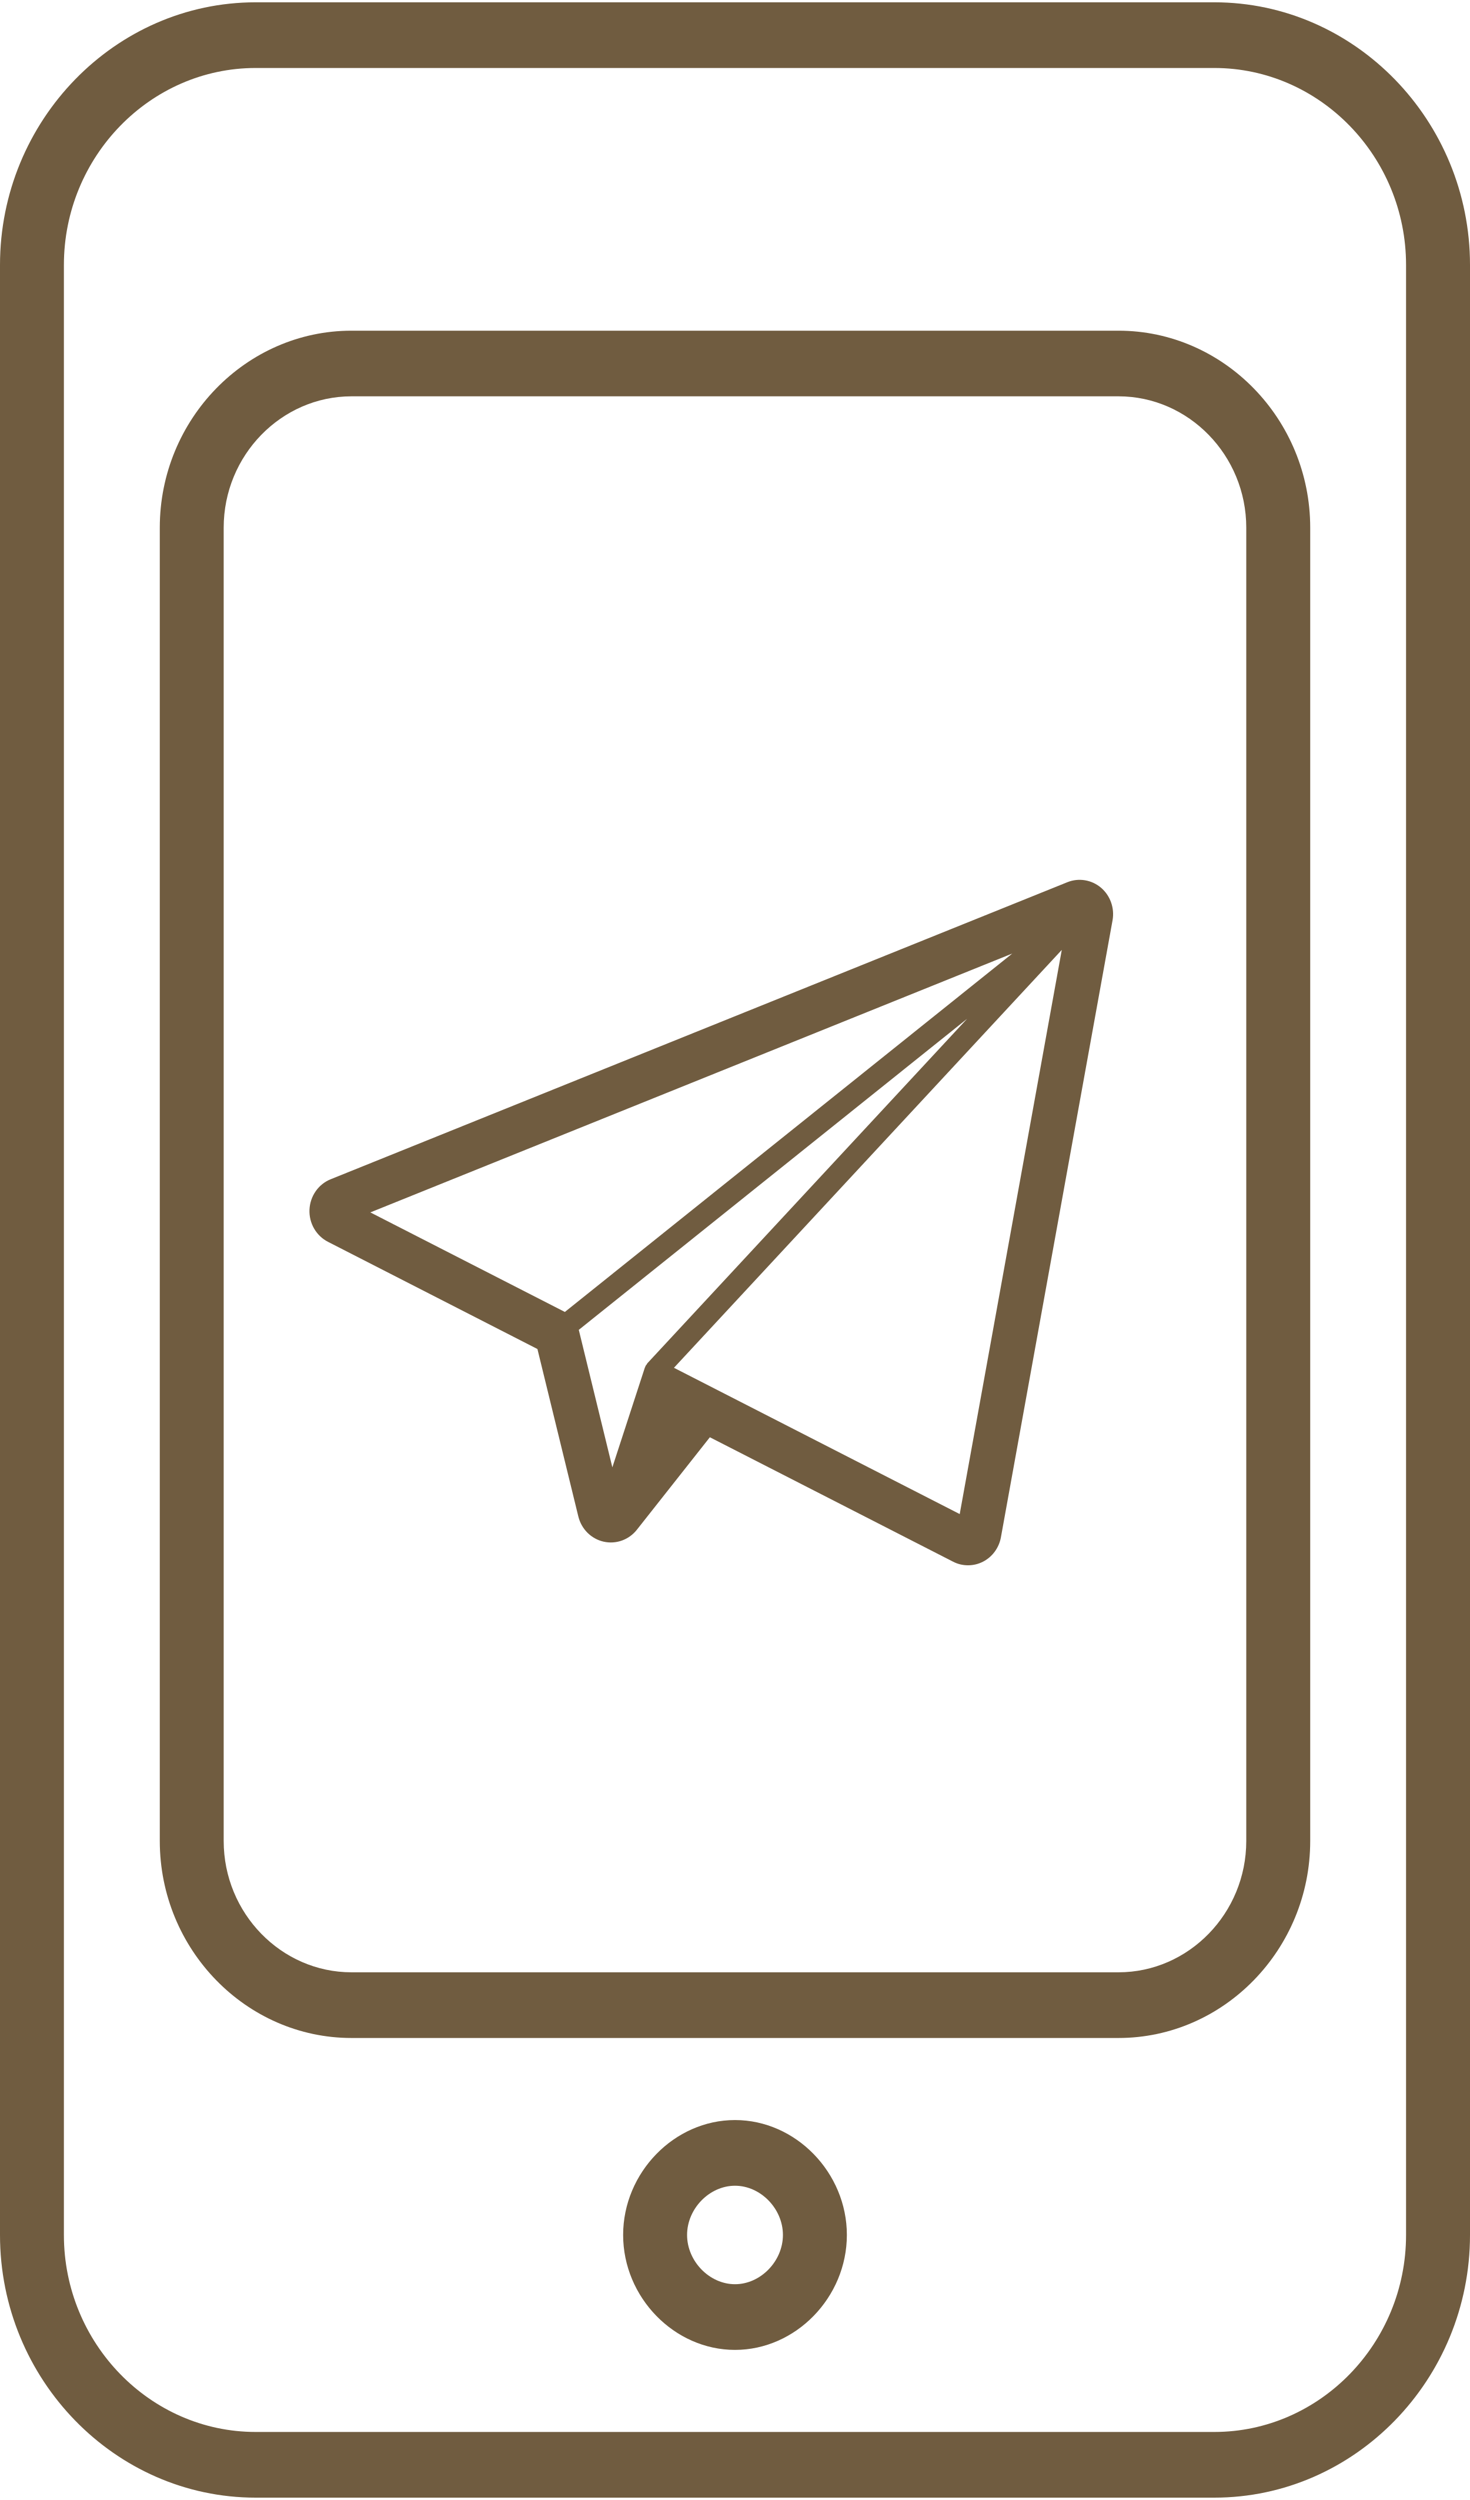
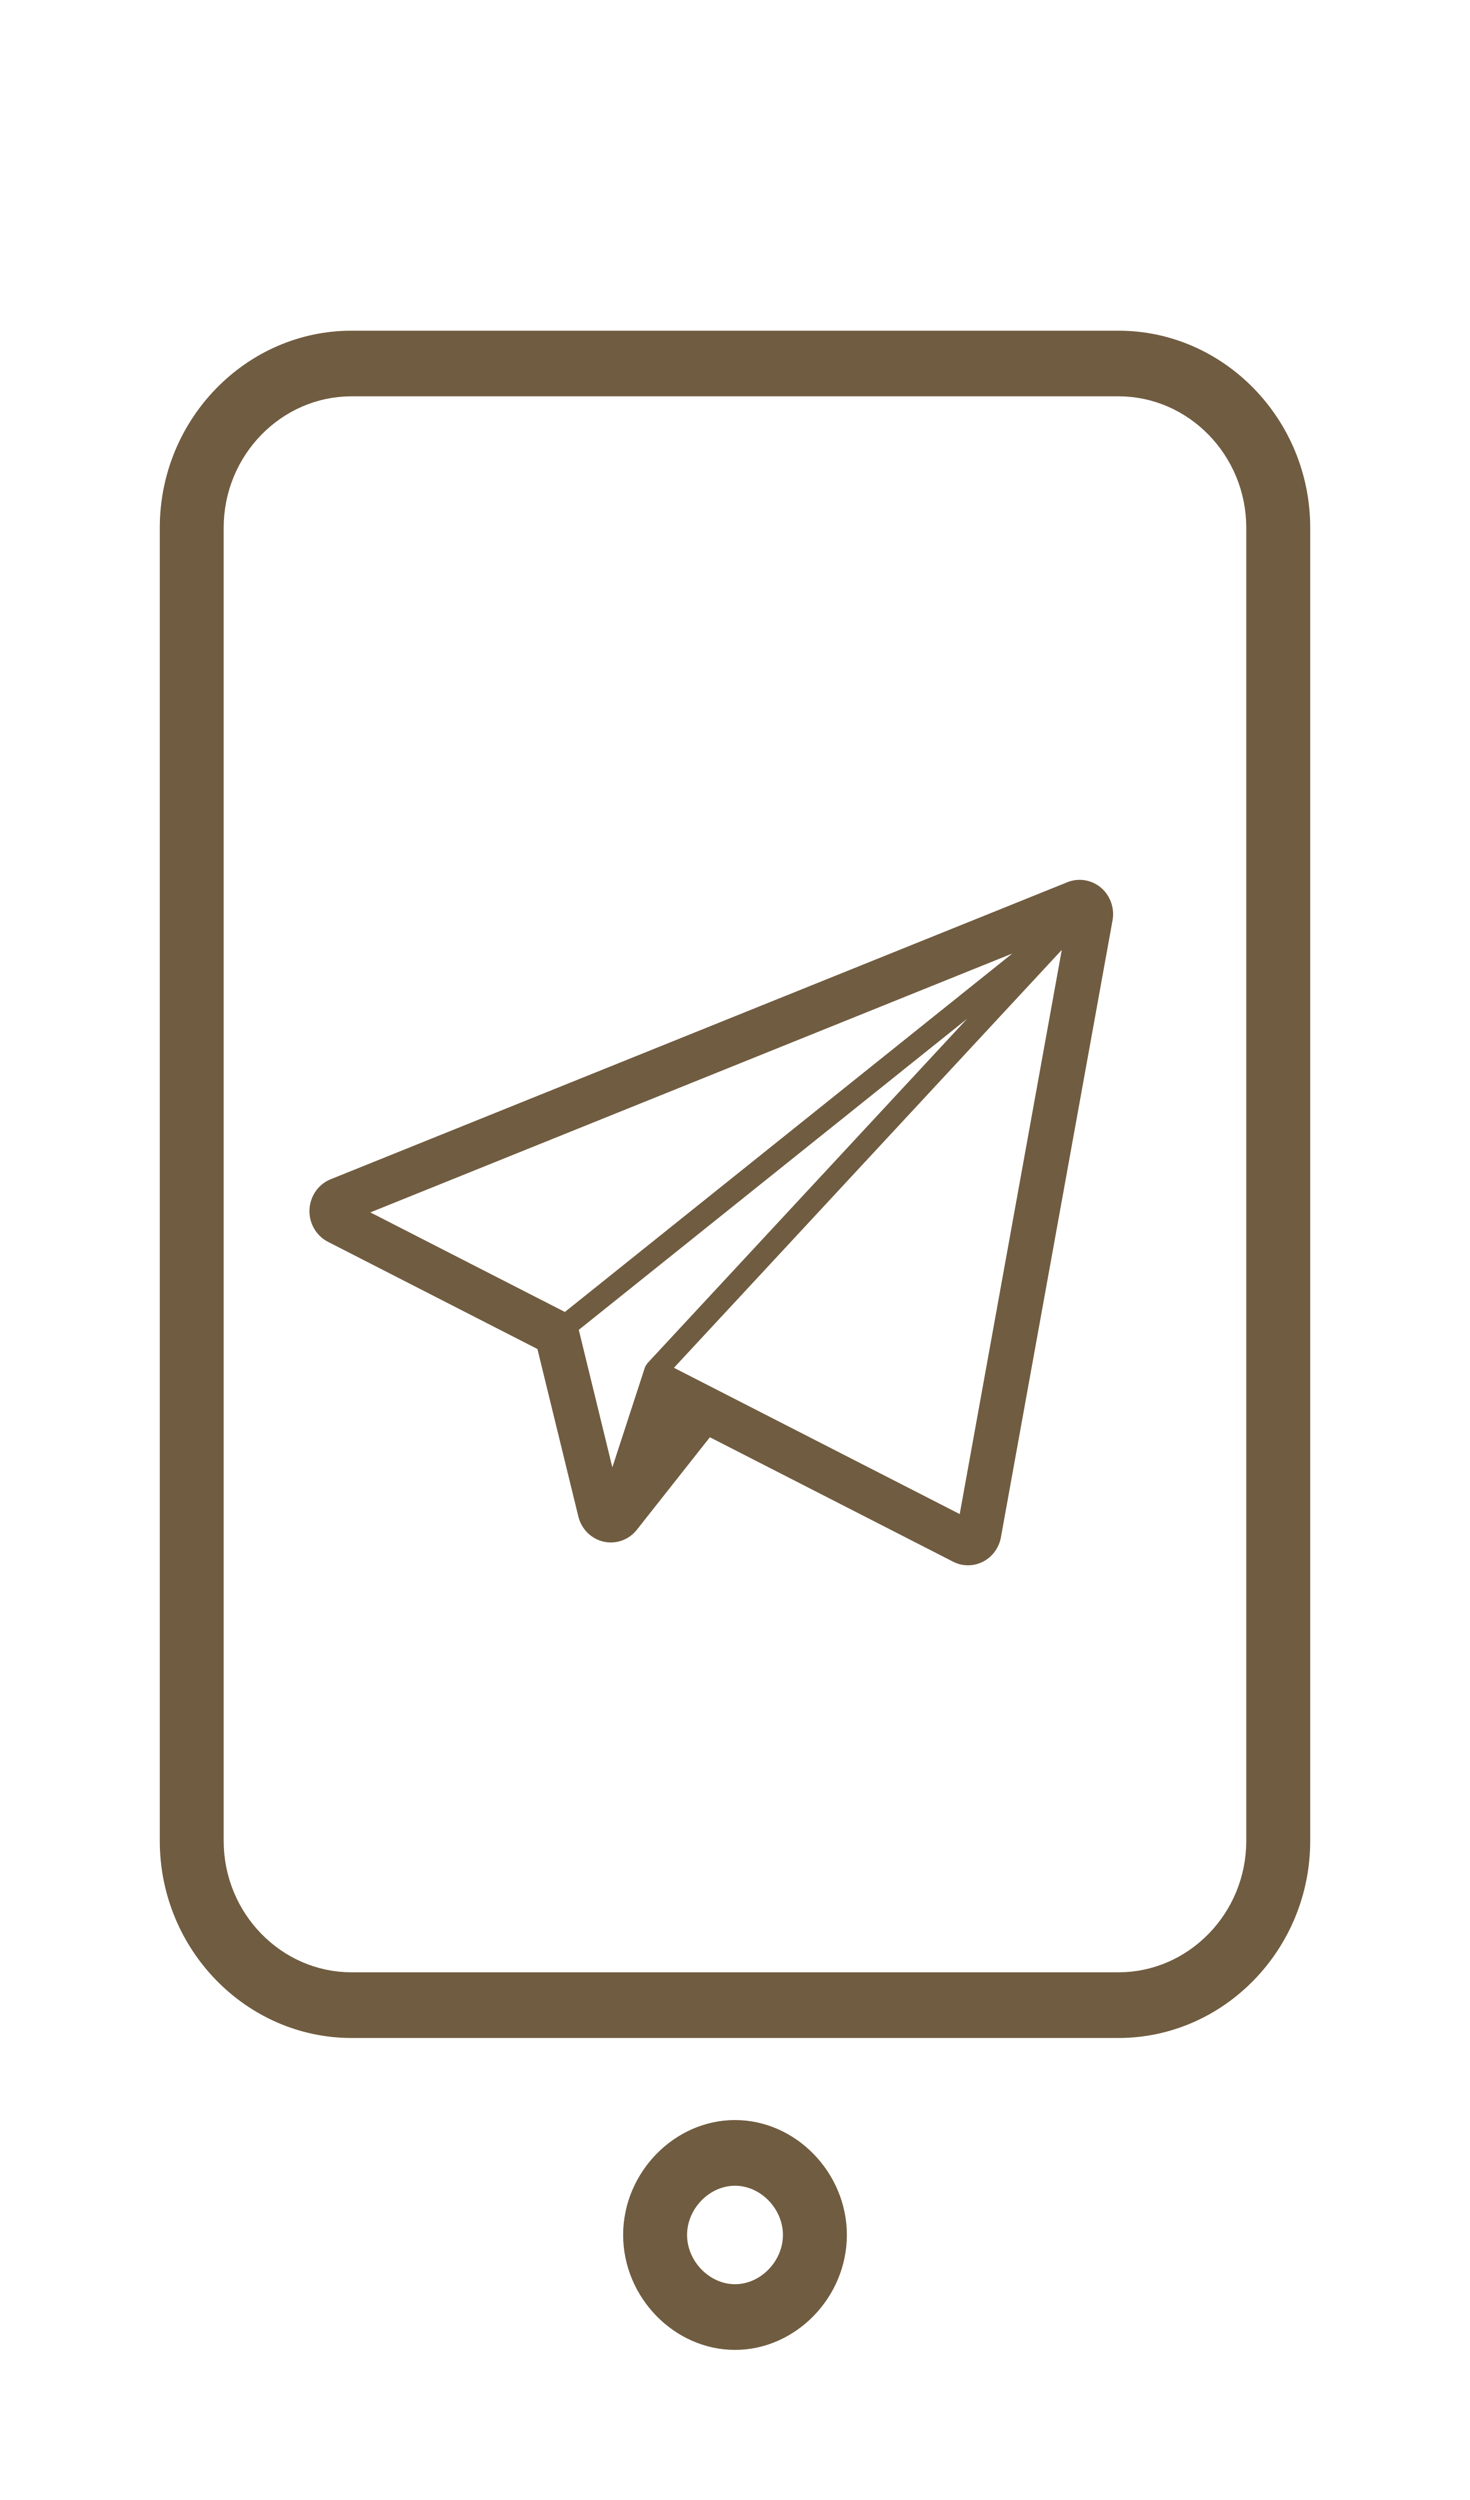
<svg xmlns="http://www.w3.org/2000/svg" width="30" height="51" viewBox="0 0 30 51" fill="none">
-   <path d="M24.782 0.047H5.217C2.348 0.047 0 2.459 0 5.406V45.593C0 48.541 2.348 50.952 5.217 50.952H24.782C27.652 50.952 30 48.541 30 45.593V5.406C30 2.459 27.652 0.047 24.782 0.047ZM28.695 45.594C28.695 47.804 26.935 49.612 24.782 49.612H5.217C3.065 49.612 1.304 47.804 1.304 45.594V5.406C1.304 3.196 3.065 1.387 5.217 1.387H24.782C26.935 1.387 28.695 3.196 28.695 5.406V45.594Z" fill="#705C40" />
  <path d="M22.826 6.746H7.174C5.022 6.746 3.261 8.554 3.261 10.764V37.556C3.261 39.766 5.022 41.575 7.174 41.575H22.826C24.978 41.575 26.739 39.766 26.739 37.556V10.764C26.739 8.554 24.978 6.746 22.826 6.746ZM25.434 37.556C25.434 39.029 24.26 40.235 22.826 40.235H7.174C5.739 40.235 4.565 39.029 4.565 37.556V10.764C4.565 9.291 5.739 8.085 7.174 8.085H22.826C24.26 8.085 25.434 9.291 25.434 10.764V37.556Z" fill="#705C40" />
  <path d="M15 43.249C13.761 43.249 12.717 44.321 12.717 45.593C12.717 46.866 13.761 47.938 15 47.938C16.239 47.938 17.283 46.866 17.283 45.593C17.283 44.321 16.239 43.249 15 43.249ZM15 46.598C14.478 46.598 14.022 46.129 14.022 45.593C14.022 45.057 14.478 44.589 15 44.589C15.522 44.589 15.978 45.057 15.978 45.593C15.978 46.129 15.522 46.598 15 46.598Z" fill="#705C40" />
  <path d="M22.468 18.108C22.276 17.947 22.014 17.904 21.783 17.997L6.748 24.057C6.497 24.158 6.328 24.401 6.316 24.677C6.304 24.953 6.452 25.209 6.693 25.333L10.968 27.52L11.803 30.937C11.866 31.194 12.066 31.393 12.319 31.45C12.572 31.507 12.835 31.413 12.998 31.206L14.487 29.32L19.45 31.858C19.546 31.908 19.651 31.932 19.755 31.932C19.86 31.932 19.964 31.908 20.06 31.859C20.252 31.761 20.388 31.576 20.427 31.36L22.705 18.775C22.75 18.525 22.659 18.27 22.468 18.108L22.468 18.108ZM13.212 27.81C13.206 27.817 13.203 27.827 13.198 27.834C13.19 27.845 13.18 27.854 13.174 27.866C13.171 27.872 13.171 27.878 13.169 27.883C13.167 27.888 13.163 27.892 13.161 27.897L12.497 29.934L11.812 27.129L19.737 20.783L13.212 27.81ZM20.659 19.452L11.528 26.764L7.558 24.733L20.659 19.452ZM13.754 27.903L21.669 19.378L19.586 30.887L13.754 27.903Z" fill="#705C40" />
</svg>